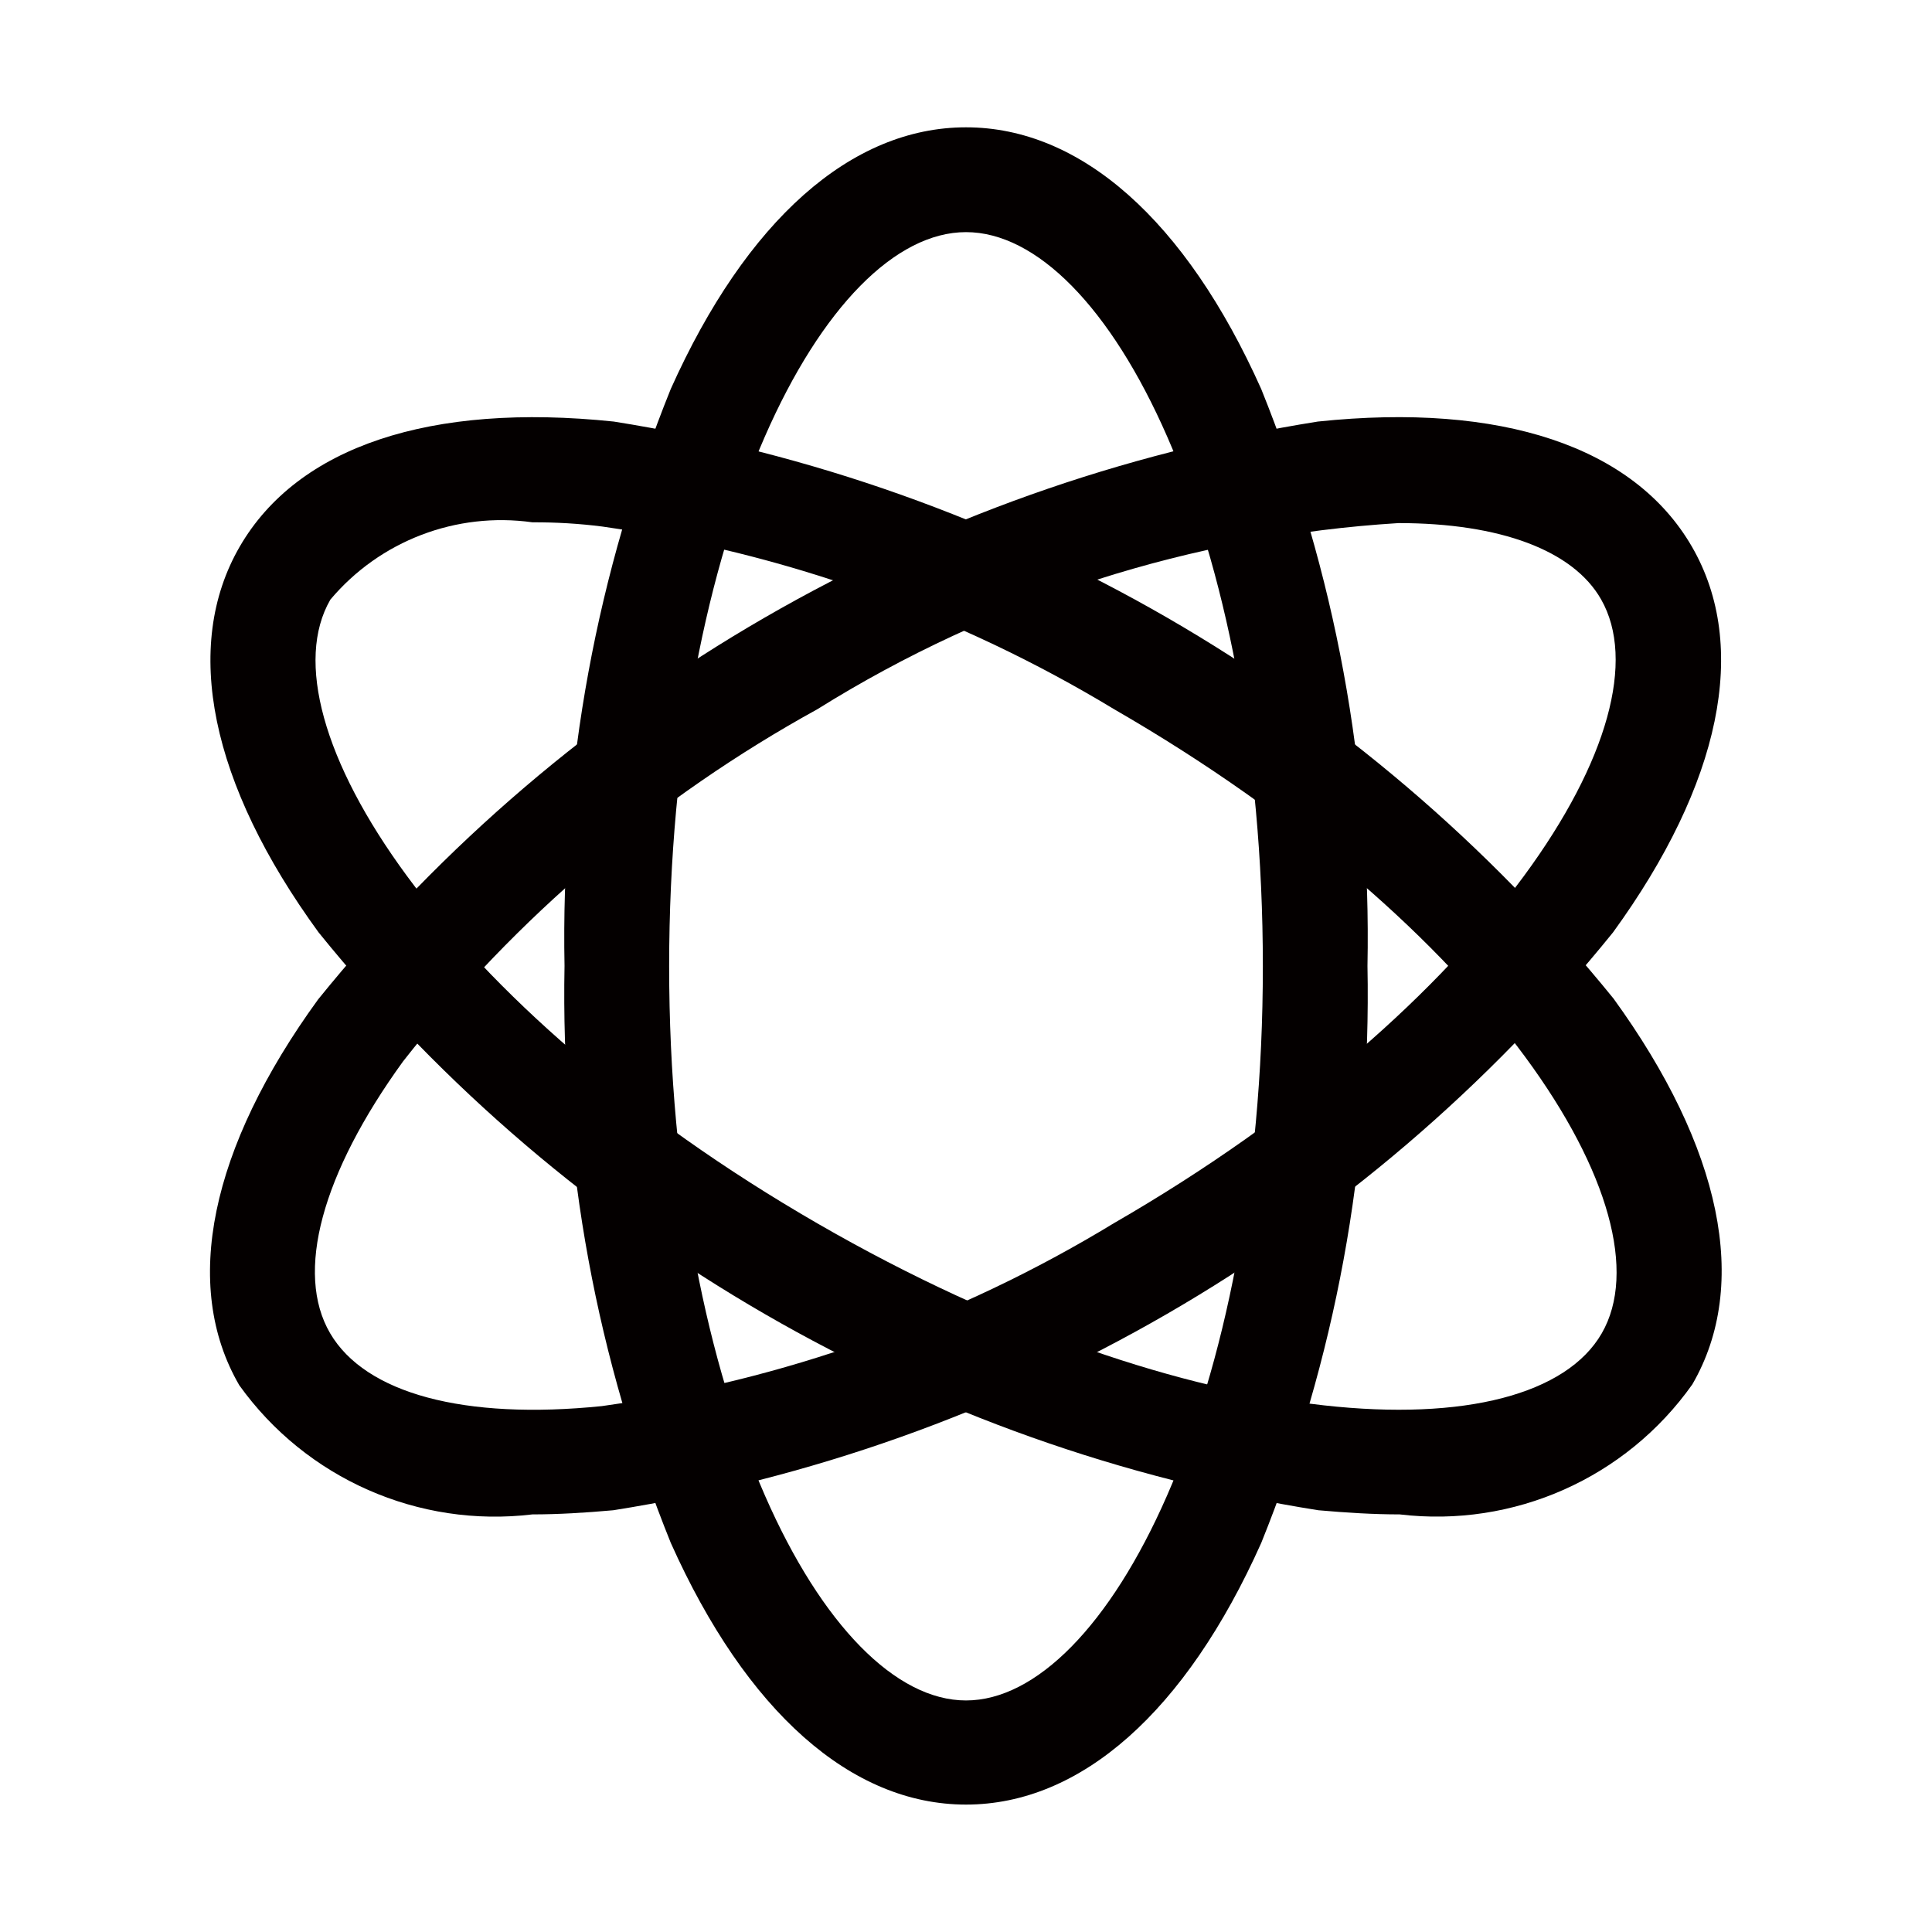
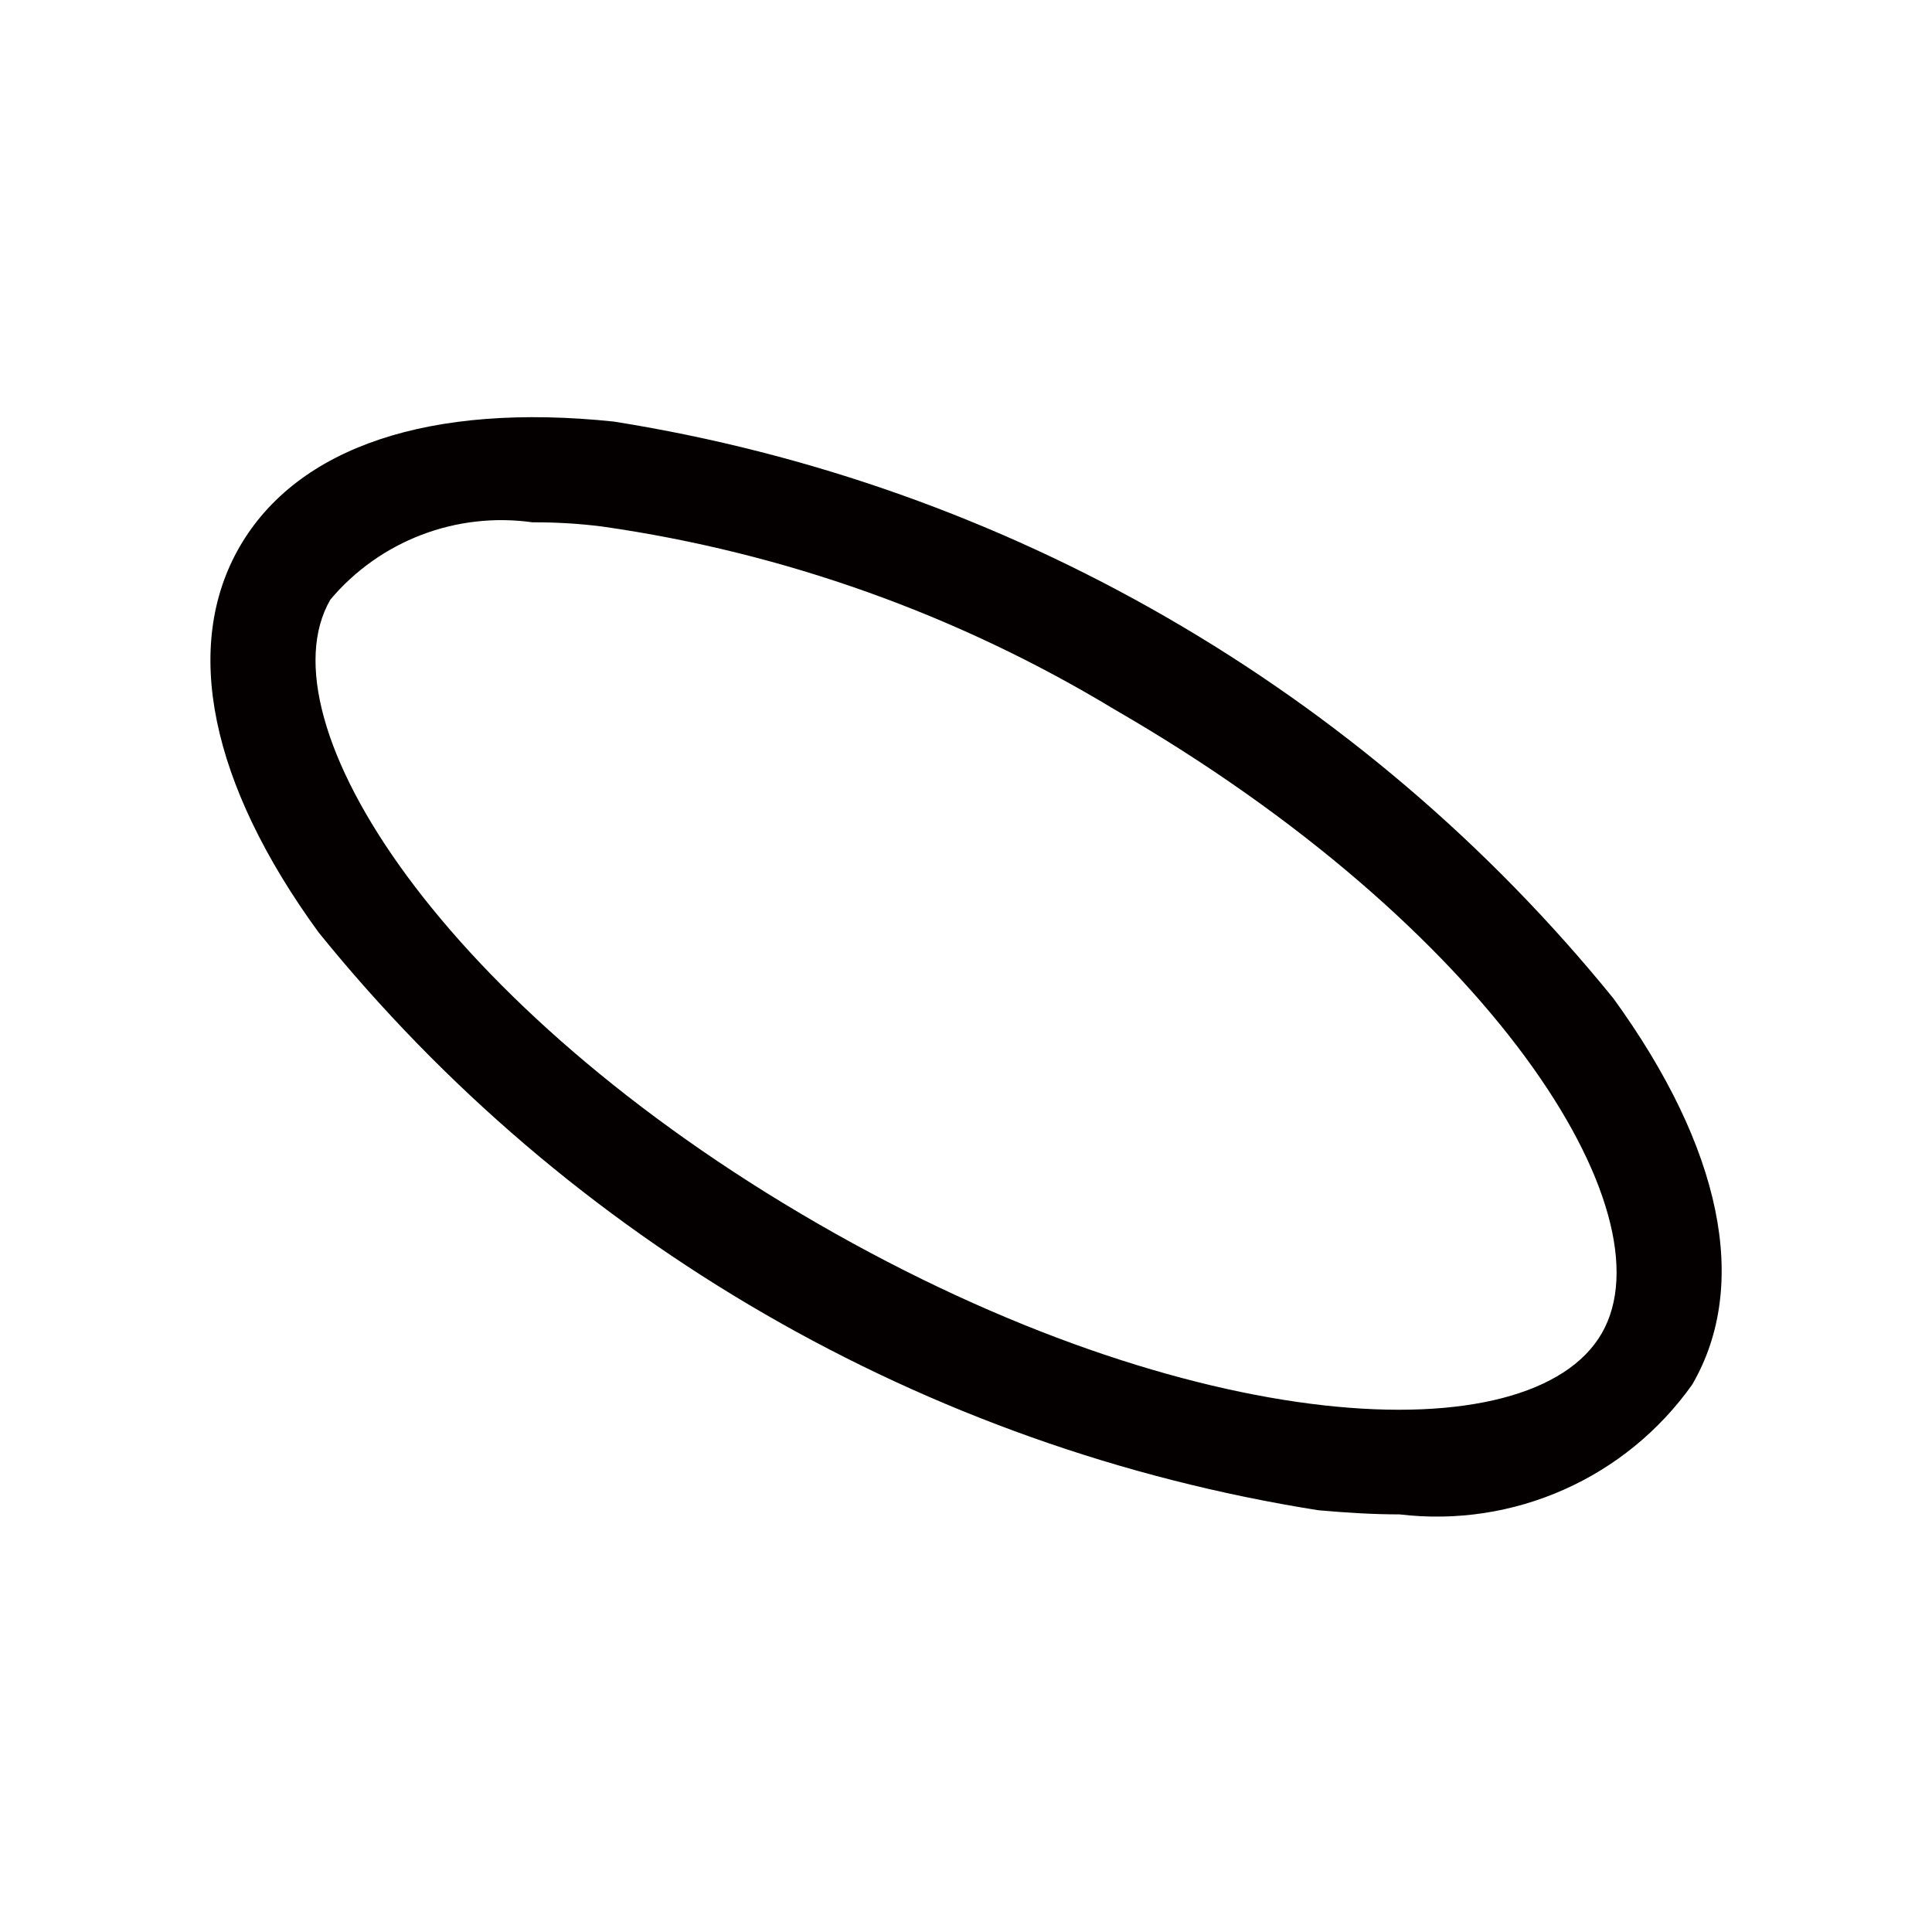
<svg xmlns="http://www.w3.org/2000/svg" version="1.1" id="图层_1" x="0px" y="0px" viewBox="0 0 200 200" style="enable-background:new 0 0 200 200;" xml:space="preserve">
  <style type="text/css">
	.st0{fill:#040000;}
</style>
-   <path class="st0" d="M100,186.81c-11.89,0-22.75-9.64-30.56-27.09c-7.66-18.96-11.4-39.28-11-59.73c-0.4-20.45,3.34-40.77,11-59.73  C77.26,22.82,88.11,13.18,100,13.18s22.75,9.64,30.56,27.09c7.66,18.96,11.4,39.28,11,59.73c0.4,20.45-3.34,40.77-11,59.73  C122.75,177.18,111.9,186.81,100,186.81z M100,24.03c-14.58,0-30.73,31.17-30.73,76s16.23,76,30.73,76s30.73-31.17,30.73-76  S114.59,24.03,100,24.03z" />
  <path class="st0" d="M144.89,156.77c-2.69,0-5.47-0.17-8.42-0.43c-40.71-6.45-77.58-27.77-103.49-59.82  c-11.2-15.37-14.15-29.6-8.16-39.94s19.71-14.93,38.72-12.94c40.68,6.46,77.54,27.74,103.49,59.73c11.2,15.45,14.15,29.6,8.16,39.94  C168.32,153.02,156.69,158.18,144.89,156.77z M55.12,54.07c-7.89-1.11-15.79,1.91-20.92,8c-7.29,12.59,11.63,42.19,50.44,64.59  s73.88,24,81.17,11.37c7.29-12.63-11.63-42.19-50.44-64.59c-16.21-9.81-34.24-16.25-53-18.93C59.97,54.2,57.54,54.06,55.12,54.07z" />
-   <path class="st0" d="M55.12,156.77c-11.8,1.42-23.43-3.71-30.35-13.37c-6-10.33-3-24.57,8.16-39.94  C58.84,71.41,95.71,50.1,136.42,43.64c19-2,32.73,2.6,38.72,12.94s3,24.57-8.16,39.94c-25.91,32.05-62.78,53.37-103.49,59.82  C60.59,156.6,57.77,156.77,55.12,156.77z M144.77,54.15c-21.34,1.32-42.02,7.94-60.16,19.27c-16.6,9.14-31.19,21.54-42.89,36.46  c-8.42,11.63-11.2,21.88-7.55,28.13c3.65,6.25,13.89,9,28.13,7.55c18.77-2.64,36.8-9.08,53-18.93c38.81-22.4,57.65-52,50.44-64.59  C162.86,56.98,155.3,54.15,144.77,54.15z" />
</svg>